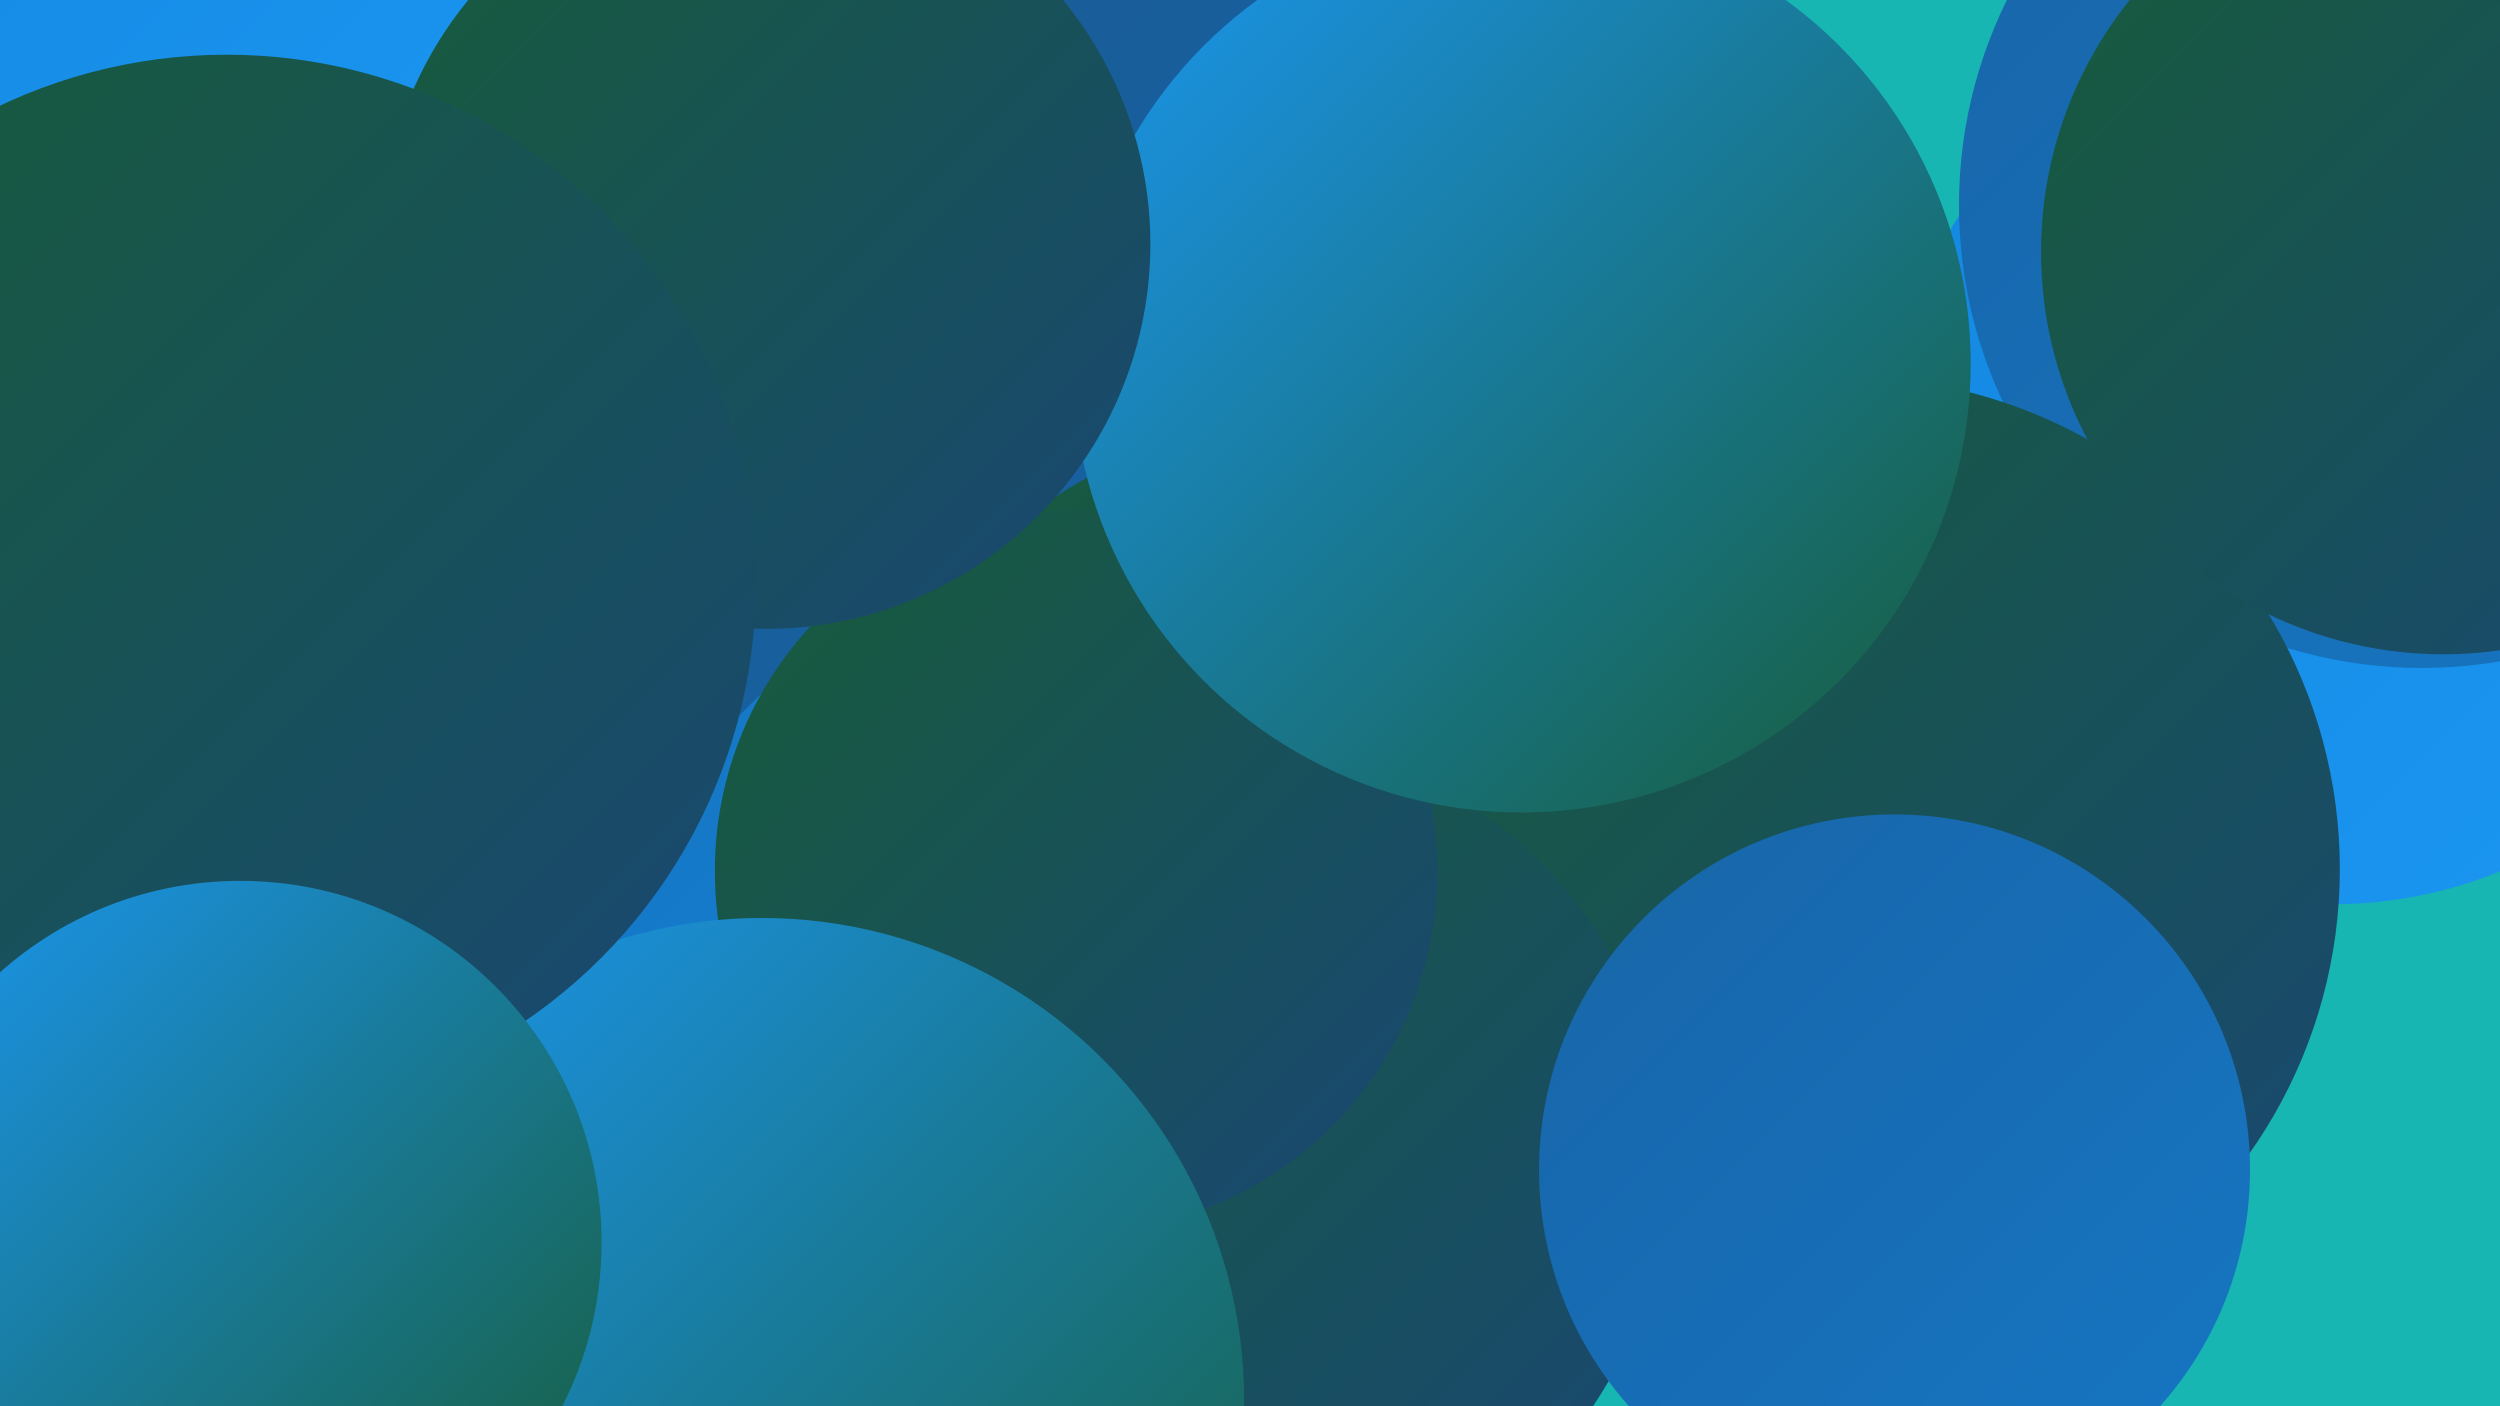
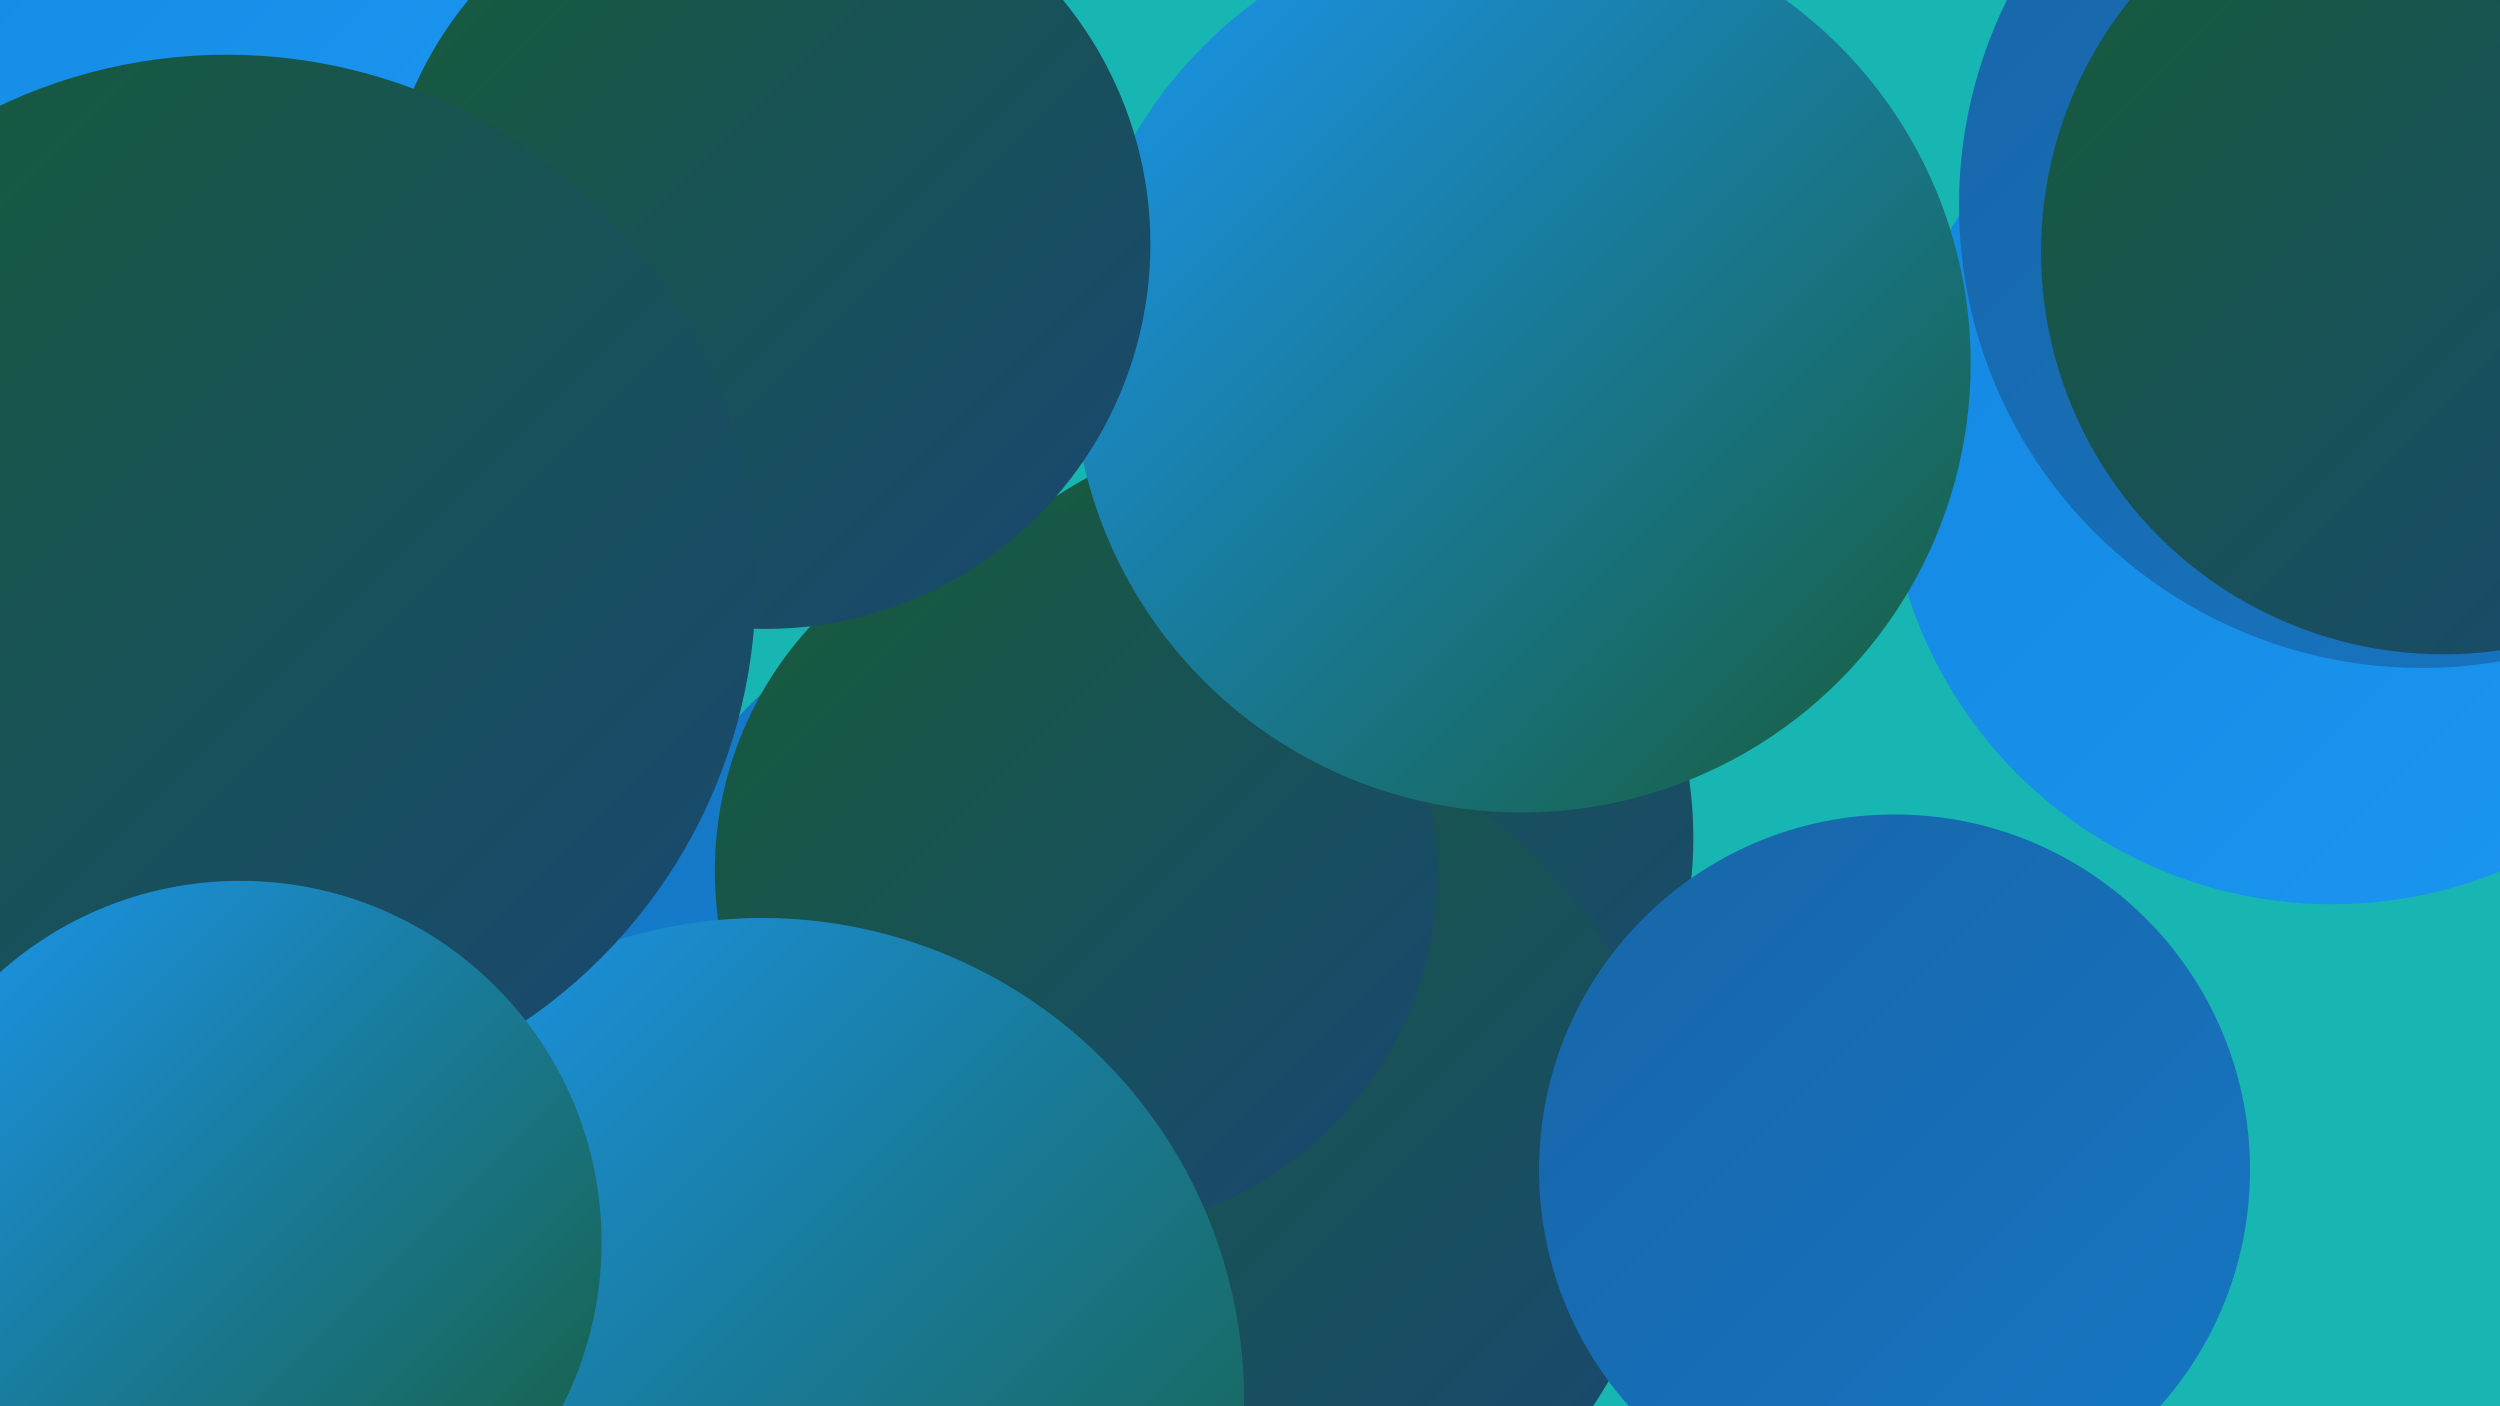
<svg xmlns="http://www.w3.org/2000/svg" width="1280" height="720">
  <defs>
    <linearGradient id="grad0" x1="0%" y1="0%" x2="100%" y2="100%">
      <stop offset="0%" style="stop-color:#175c39;stop-opacity:1" />
      <stop offset="100%" style="stop-color:#194774;stop-opacity:1" />
    </linearGradient>
    <linearGradient id="grad1" x1="0%" y1="0%" x2="100%" y2="100%">
      <stop offset="0%" style="stop-color:#194774;stop-opacity:1" />
      <stop offset="100%" style="stop-color:#19568d;stop-opacity:1" />
    </linearGradient>
    <linearGradient id="grad2" x1="0%" y1="0%" x2="100%" y2="100%">
      <stop offset="0%" style="stop-color:#19568d;stop-opacity:1" />
      <stop offset="100%" style="stop-color:#1865a8;stop-opacity:1" />
    </linearGradient>
    <linearGradient id="grad3" x1="0%" y1="0%" x2="100%" y2="100%">
      <stop offset="0%" style="stop-color:#1865a8;stop-opacity:1" />
      <stop offset="100%" style="stop-color:#1676c3;stop-opacity:1" />
    </linearGradient>
    <linearGradient id="grad4" x1="0%" y1="0%" x2="100%" y2="100%">
      <stop offset="0%" style="stop-color:#1676c3;stop-opacity:1" />
      <stop offset="100%" style="stop-color:#1387e0;stop-opacity:1" />
    </linearGradient>
    <linearGradient id="grad5" x1="0%" y1="0%" x2="100%" y2="100%">
      <stop offset="0%" style="stop-color:#1387e0;stop-opacity:1" />
      <stop offset="100%" style="stop-color:#1b97f2;stop-opacity:1" />
    </linearGradient>
    <linearGradient id="grad6" x1="0%" y1="0%" x2="100%" y2="100%">
      <stop offset="0%" style="stop-color:#1b97f2;stop-opacity:1" />
      <stop offset="100%" style="stop-color:#175c39;stop-opacity:1" />
    </linearGradient>
  </defs>
  <rect width="1280" height="720" fill="#18b6b2" />
  <circle cx="316" cy="43" r="181" fill="url(#grad4)" />
  <circle cx="1194" cy="235" r="228" fill="url(#grad5)" />
-   <circle cx="420" cy="173" r="285" fill="url(#grad2)" />
  <circle cx="1240" cy="105" r="237" fill="url(#grad3)" />
  <circle cx="580" cy="558" r="278" fill="url(#grad4)" />
  <circle cx="657" cy="429" r="210" fill="url(#grad0)" />
-   <circle cx="76" cy="651" r="222" fill="url(#grad0)" />
-   <circle cx="1" cy="76" r="256" fill="url(#grad3)" />
-   <circle cx="946" cy="445" r="252" fill="url(#grad0)" />
  <circle cx="632" cy="597" r="221" fill="url(#grad0)" />
  <circle cx="970" cy="599" r="182" fill="url(#grad3)" />
-   <circle cx="107" cy="229" r="233" fill="url(#grad0)" />
  <circle cx="53" cy="11" r="204" fill="url(#grad5)" />
  <circle cx="1251" cy="129" r="206" fill="url(#grad0)" />
  <circle cx="551" cy="446" r="185" fill="url(#grad0)" />
  <circle cx="390" cy="717" r="247" fill="url(#grad6)" />
  <circle cx="779" cy="186" r="230" fill="url(#grad6)" />
  <circle cx="392" cy="125" r="197" fill="url(#grad0)" />
  <circle cx="116" cy="299" r="271" fill="url(#grad0)" />
  <circle cx="123" cy="636" r="185" fill="url(#grad6)" />
</svg>